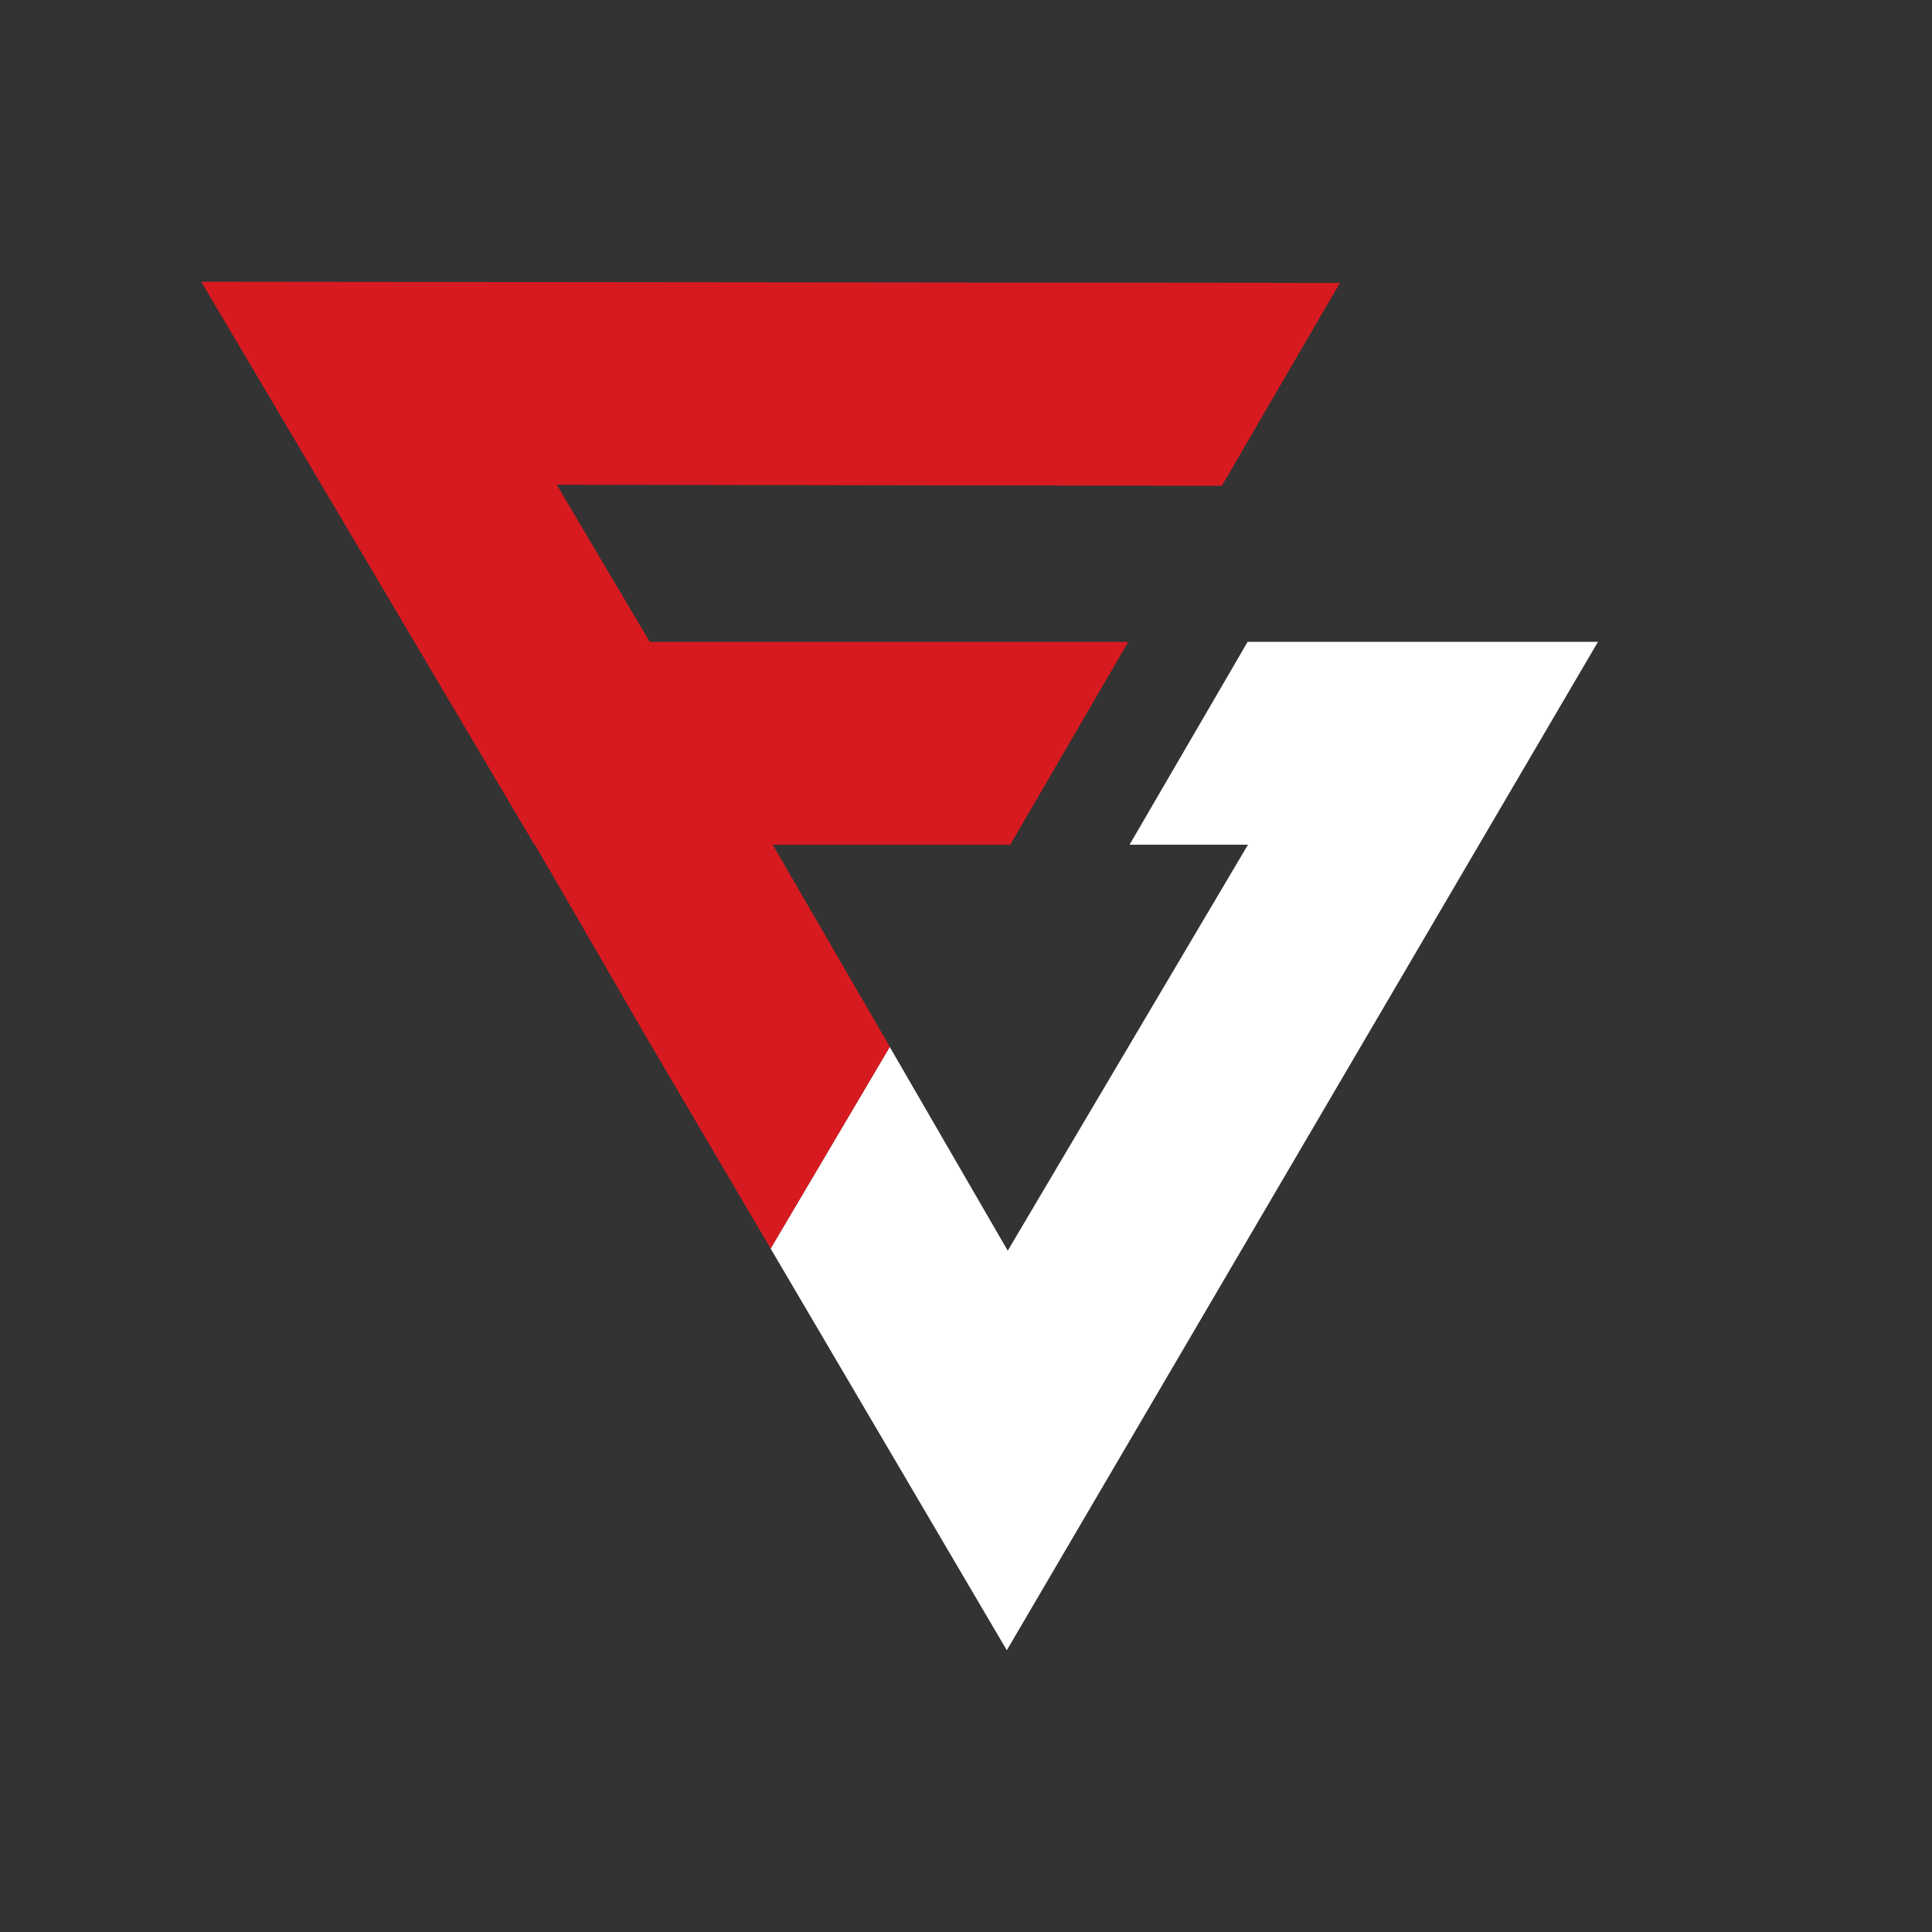
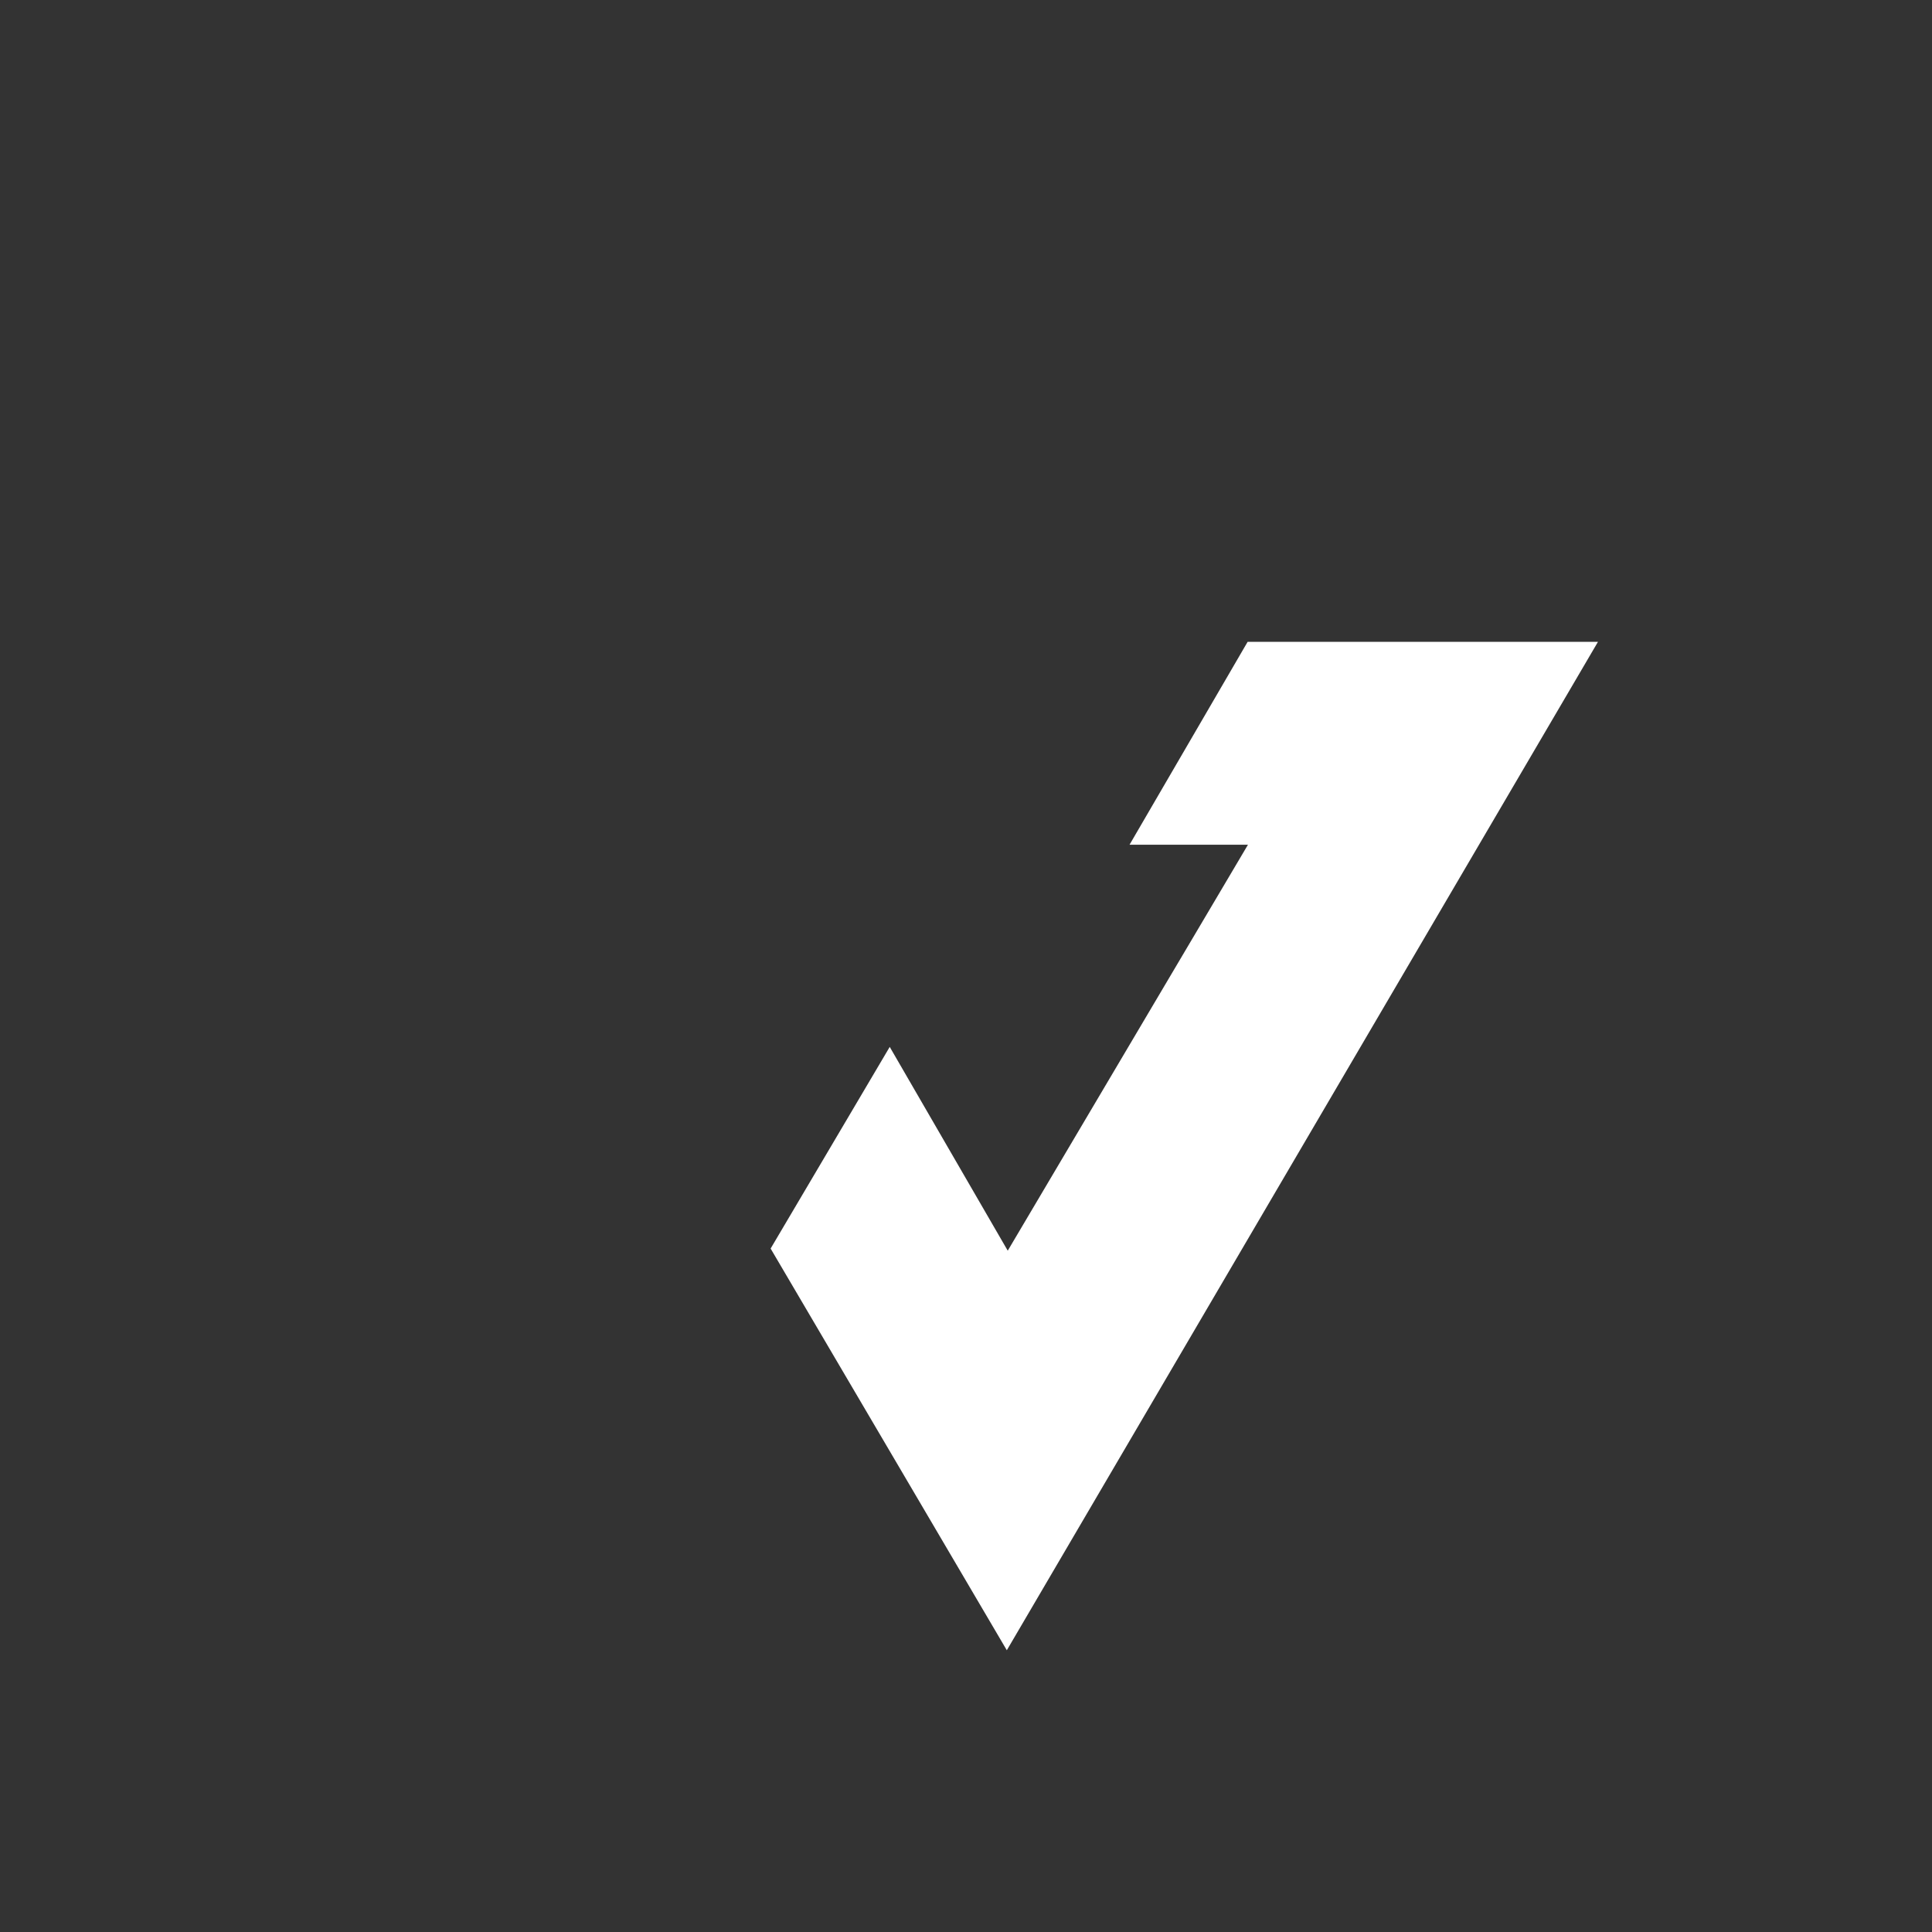
<svg xmlns="http://www.w3.org/2000/svg" width="48" height="48" viewBox="0 0 48 48" fill="none">
  <rect x="0" y="0" width="48" height="48" fill="#333333" stroke="none" />
  <path d="M19.146 31.02L22.105 26.01L25.037 31.073L31.005 20.987L28.063 20.987L30.997 15.946H39.701L25.014 41L19.146 31.02Z" fill="white" />
-   <path d="M16.099 25.838L19.146 31.02L22.106 26.01L22.107 26.008L19.199 20.988H25.098L28.032 15.947L16.143 15.947L13.832 12.043L30.356 12.07L33.29 7.029L5 7L13.279 20.988H13.291L16.099 25.838Z" fill="#D71A20" />
</svg>